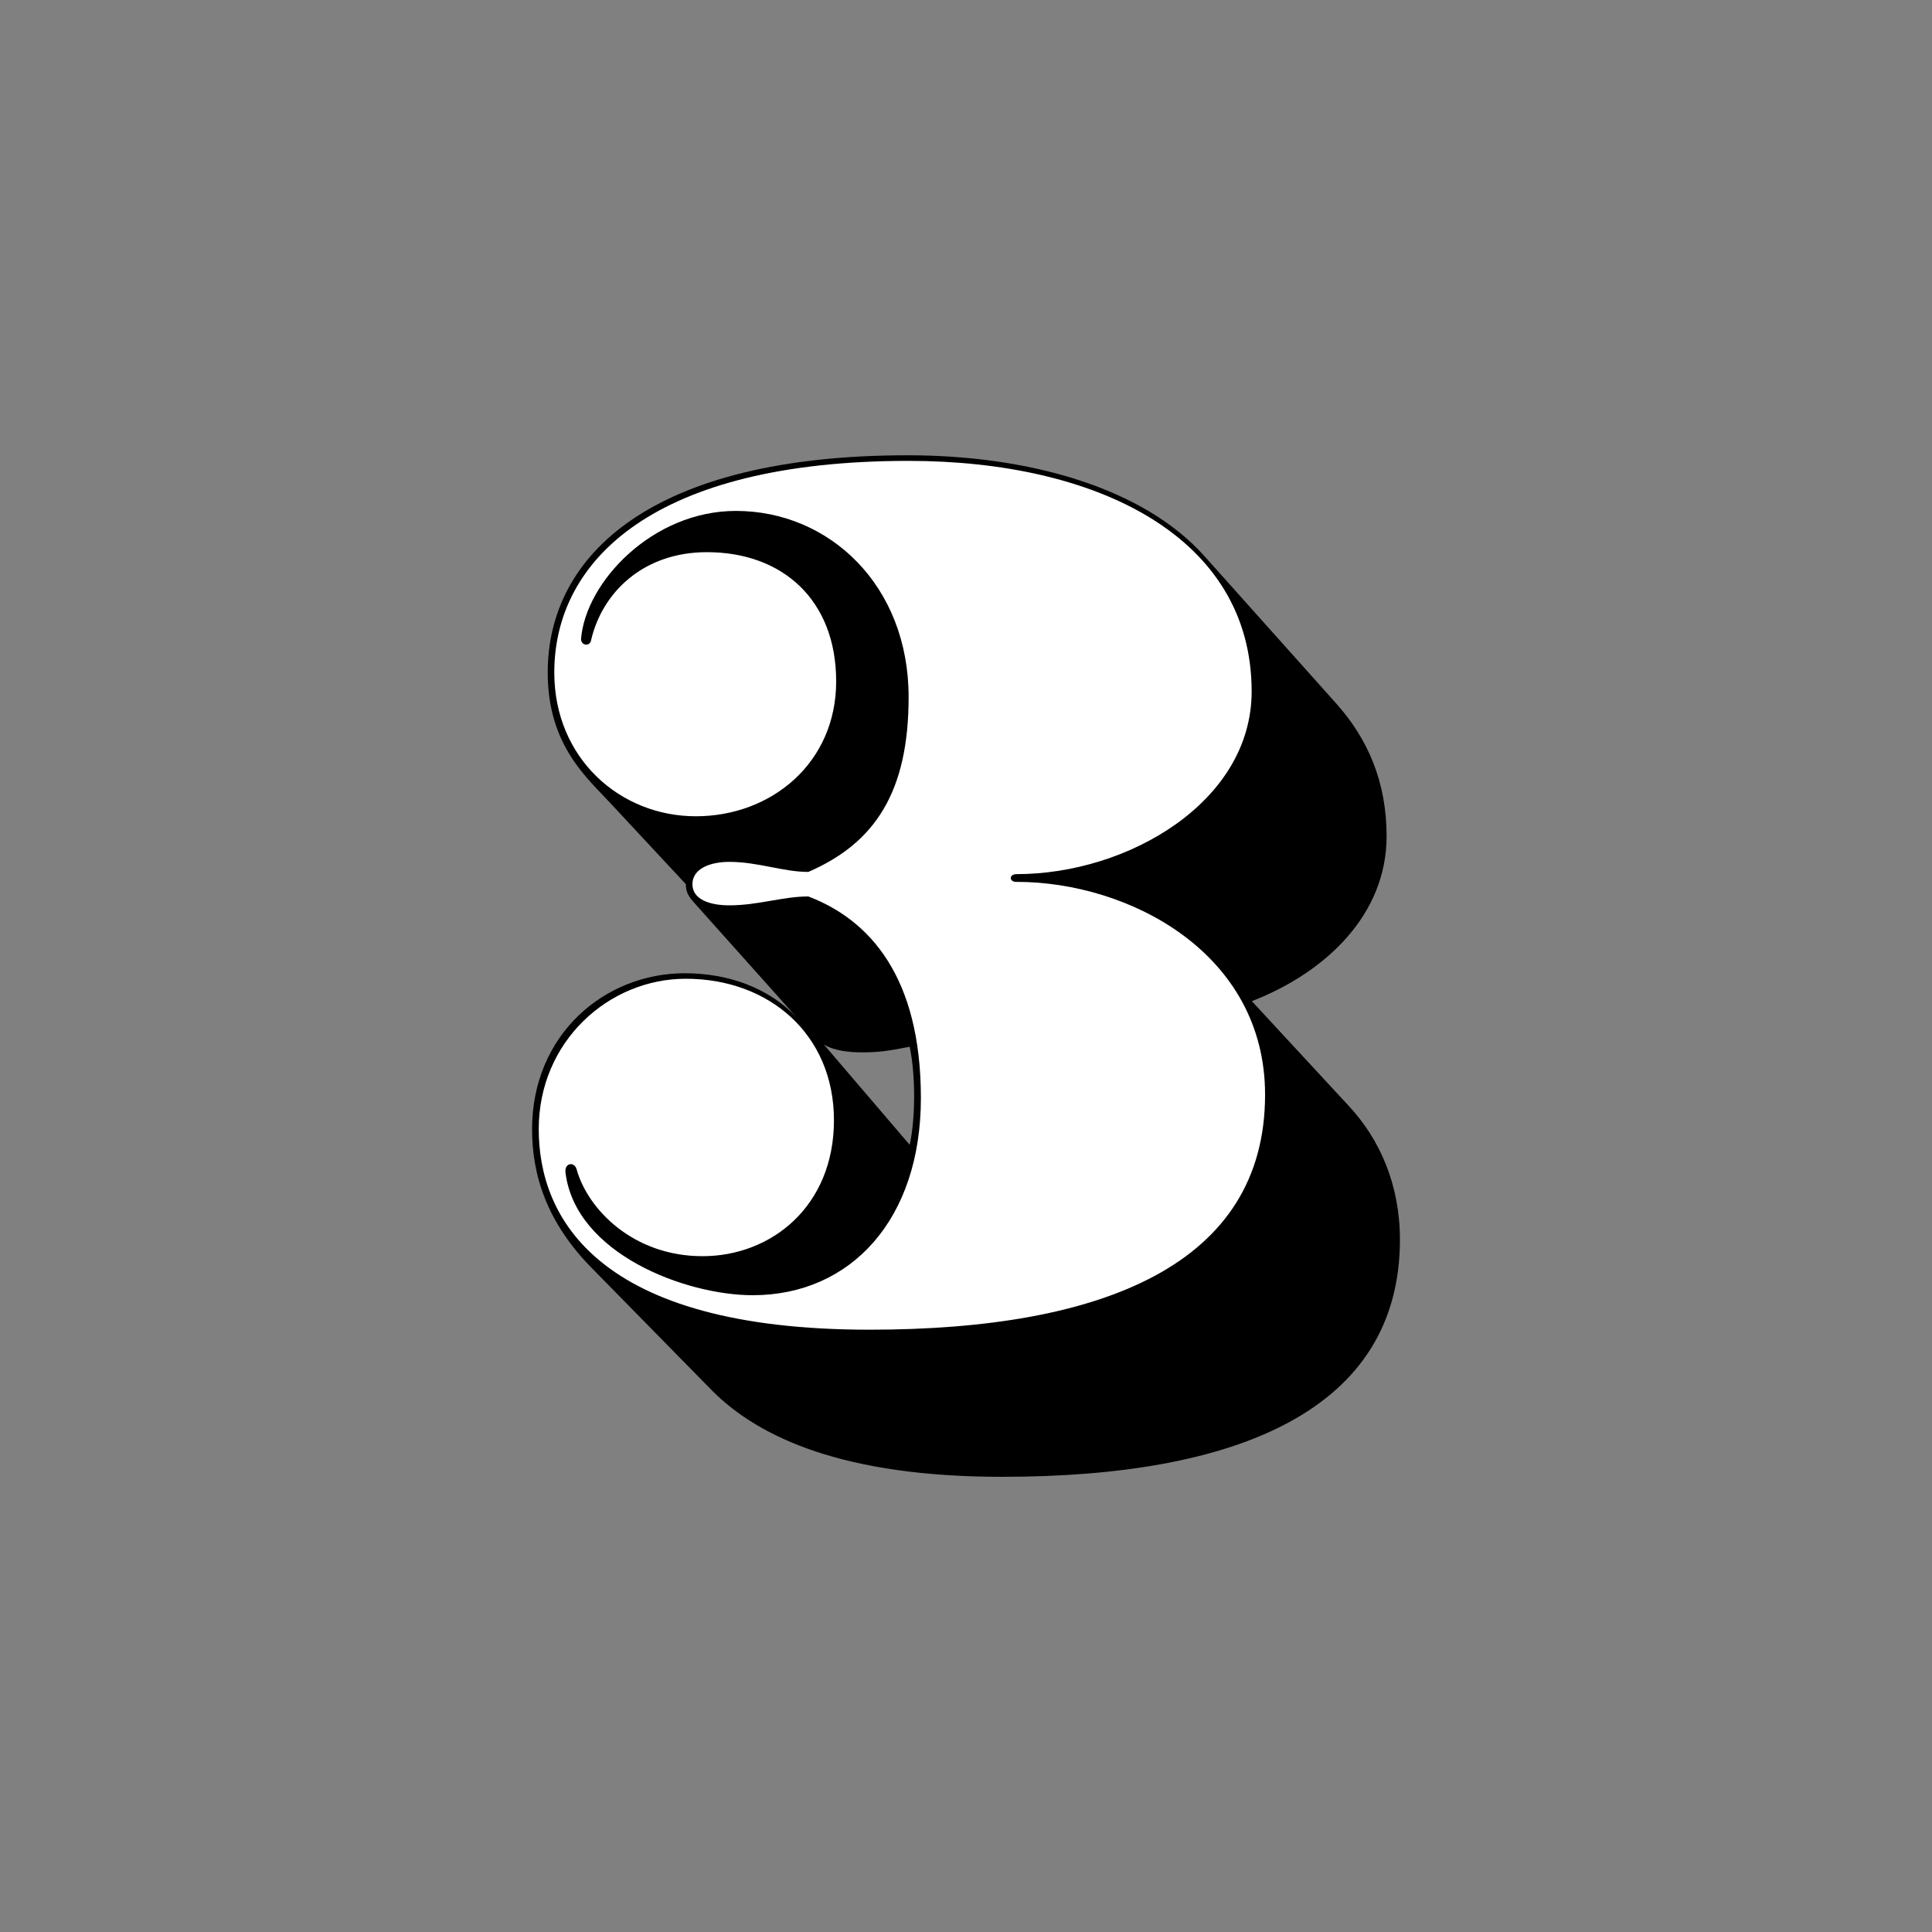
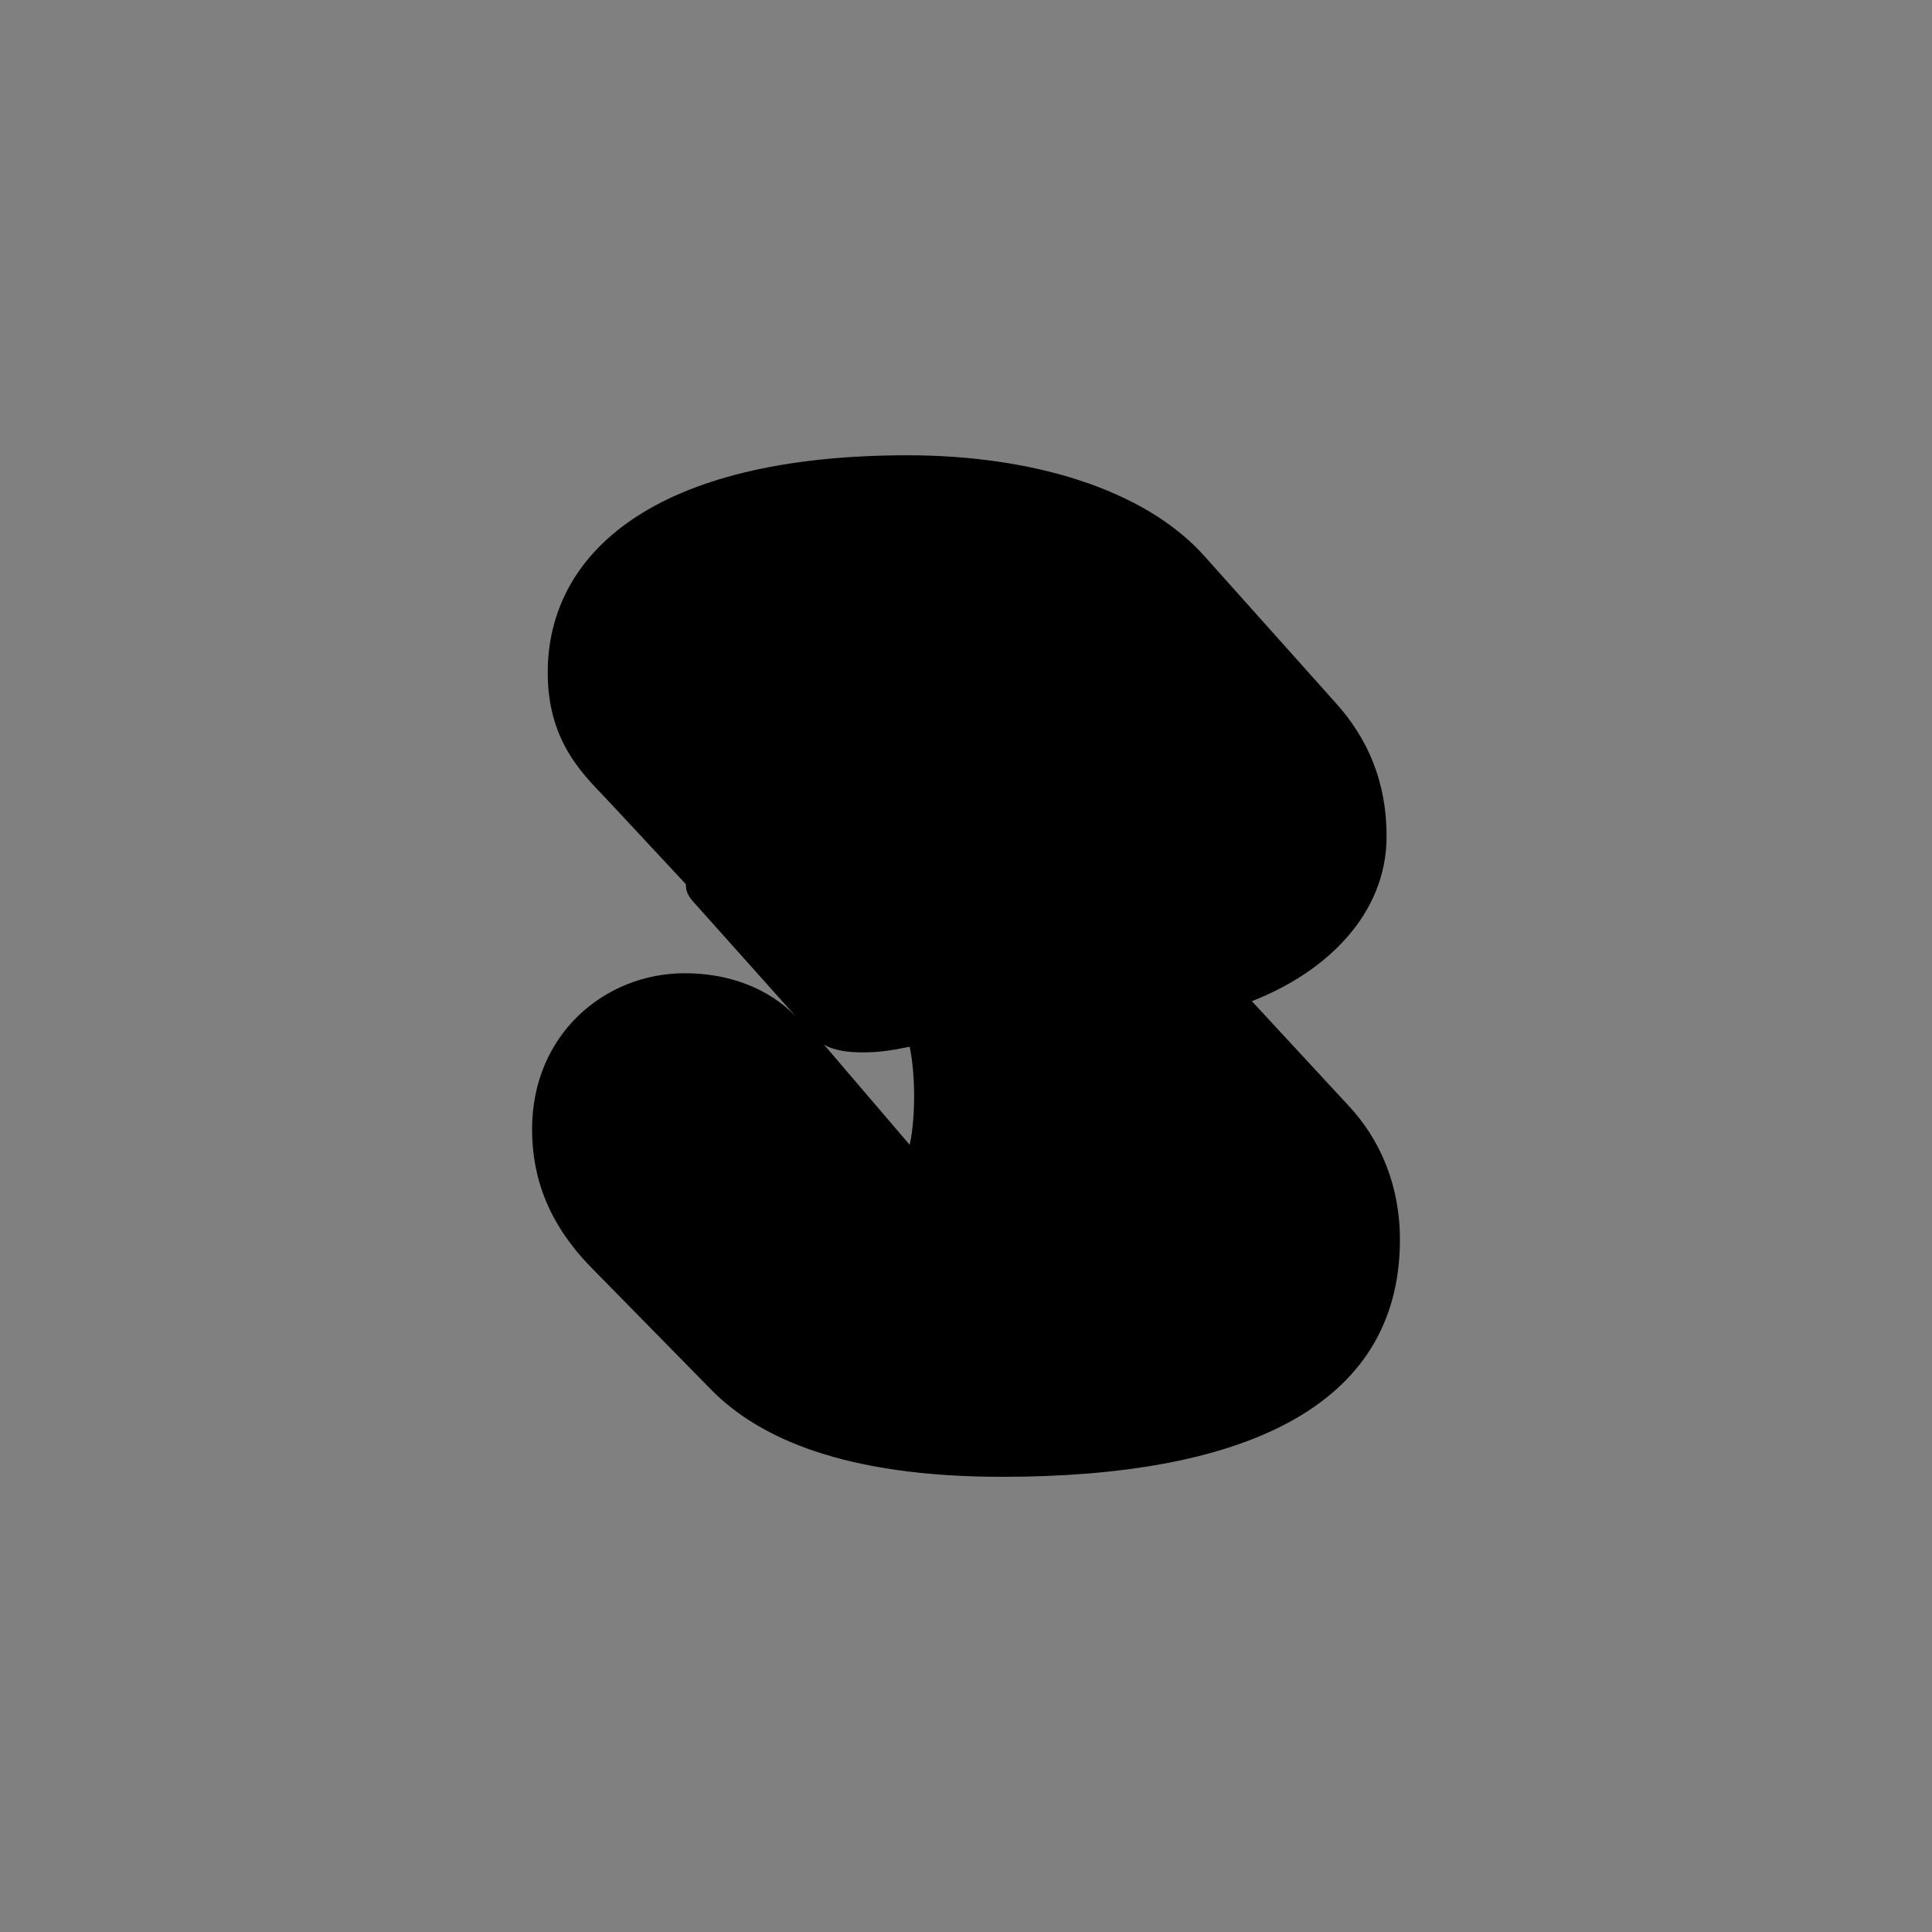
<svg xmlns="http://www.w3.org/2000/svg" viewBox="0 0 200 200">
  <rect x="0" y="0" width="200" height="200" fill="#808080" stroke="none" />
  <path fill="#000000" d="m73.76,144l-12.34-12.57c-4.84-4.84-6.34-9.8-6.34-14.53,0-9.8,7.5-16.15,15.8-16.15,4.5,0,8.65,1.5,11.53,4.5l-10.72-11.99c-.58-.69-.69-1.15-.69-1.73l-7.73-8.3c-2.42-2.65-6.57-6-6.57-13.61,0-12.22,10.84-22.49,37.25-22.49,12.8,0,24.45,3.46,30.68,10.38l13.61,15.22c3.34,3.69,5.3,8.19,5.3,13.84,0,8.07-6.23,14.07-13.95,17.07l10.03,10.84c3.23,3.46,5.3,8.19,5.3,13.84,0,17.65-16.84,24.56-41.17,24.56-16.38,0-25.14-4.04-29.99-8.88Zm20.87-30.33c0-1.85-.12-3.69-.46-5.31-2.31.46-3.34.58-4.96.58-1.15,0-2.77-.12-3.92-.81l8.88,10.38c.35-1.5.46-3.69.46-4.84Z" />
-   <path fill="#ffffff" d="m105.24,91.29c11.65,0,25.72,7.38,25.72,22.03,0,17.53-16.72,24.33-40.94,24.33-28.25,0-34.25-11.65-34.25-20.76s7.27-15.57,15.22-15.57c8.65,0,15.34,5.77,15.34,14.65s-6.46,14.07-13.61,14.07-11.88-4.84-13.03-9c-.23-.81-1.27-.69-1.15.35,1.04,8.42,12.46,12.69,19.38,12.69,10.15,0,17.41-7.84,17.41-20.41s-5.31-18.45-11.65-20.87c-2.65,0-5.19.92-8.19.92-1.96,0-3.81-.58-3.81-2.19s1.84-2.31,3.81-2.31c3,0,5.54,1.04,8.19,1.04,6.92-3,10.38-8.3,10.38-18.11,0-11.53-8.19-19.26-17.88-19.26-8.65,0-15.57,7.38-16.03,13.26,0,.69.92.81,1.04.12,1.15-4.96,5.42-9.11,11.99-9.11,7.84,0,13.38,4.96,13.38,13.38s-6.69,13.96-14.53,13.96-14.65-6-14.65-14.88c0-11.65,10.38-21.91,36.67-21.91,19.49,0,35.52,7.84,35.52,23.87,0,11.42-12.8,18.91-24.33,18.91-.81,0-.81.81,0,.81Z" />
</svg>